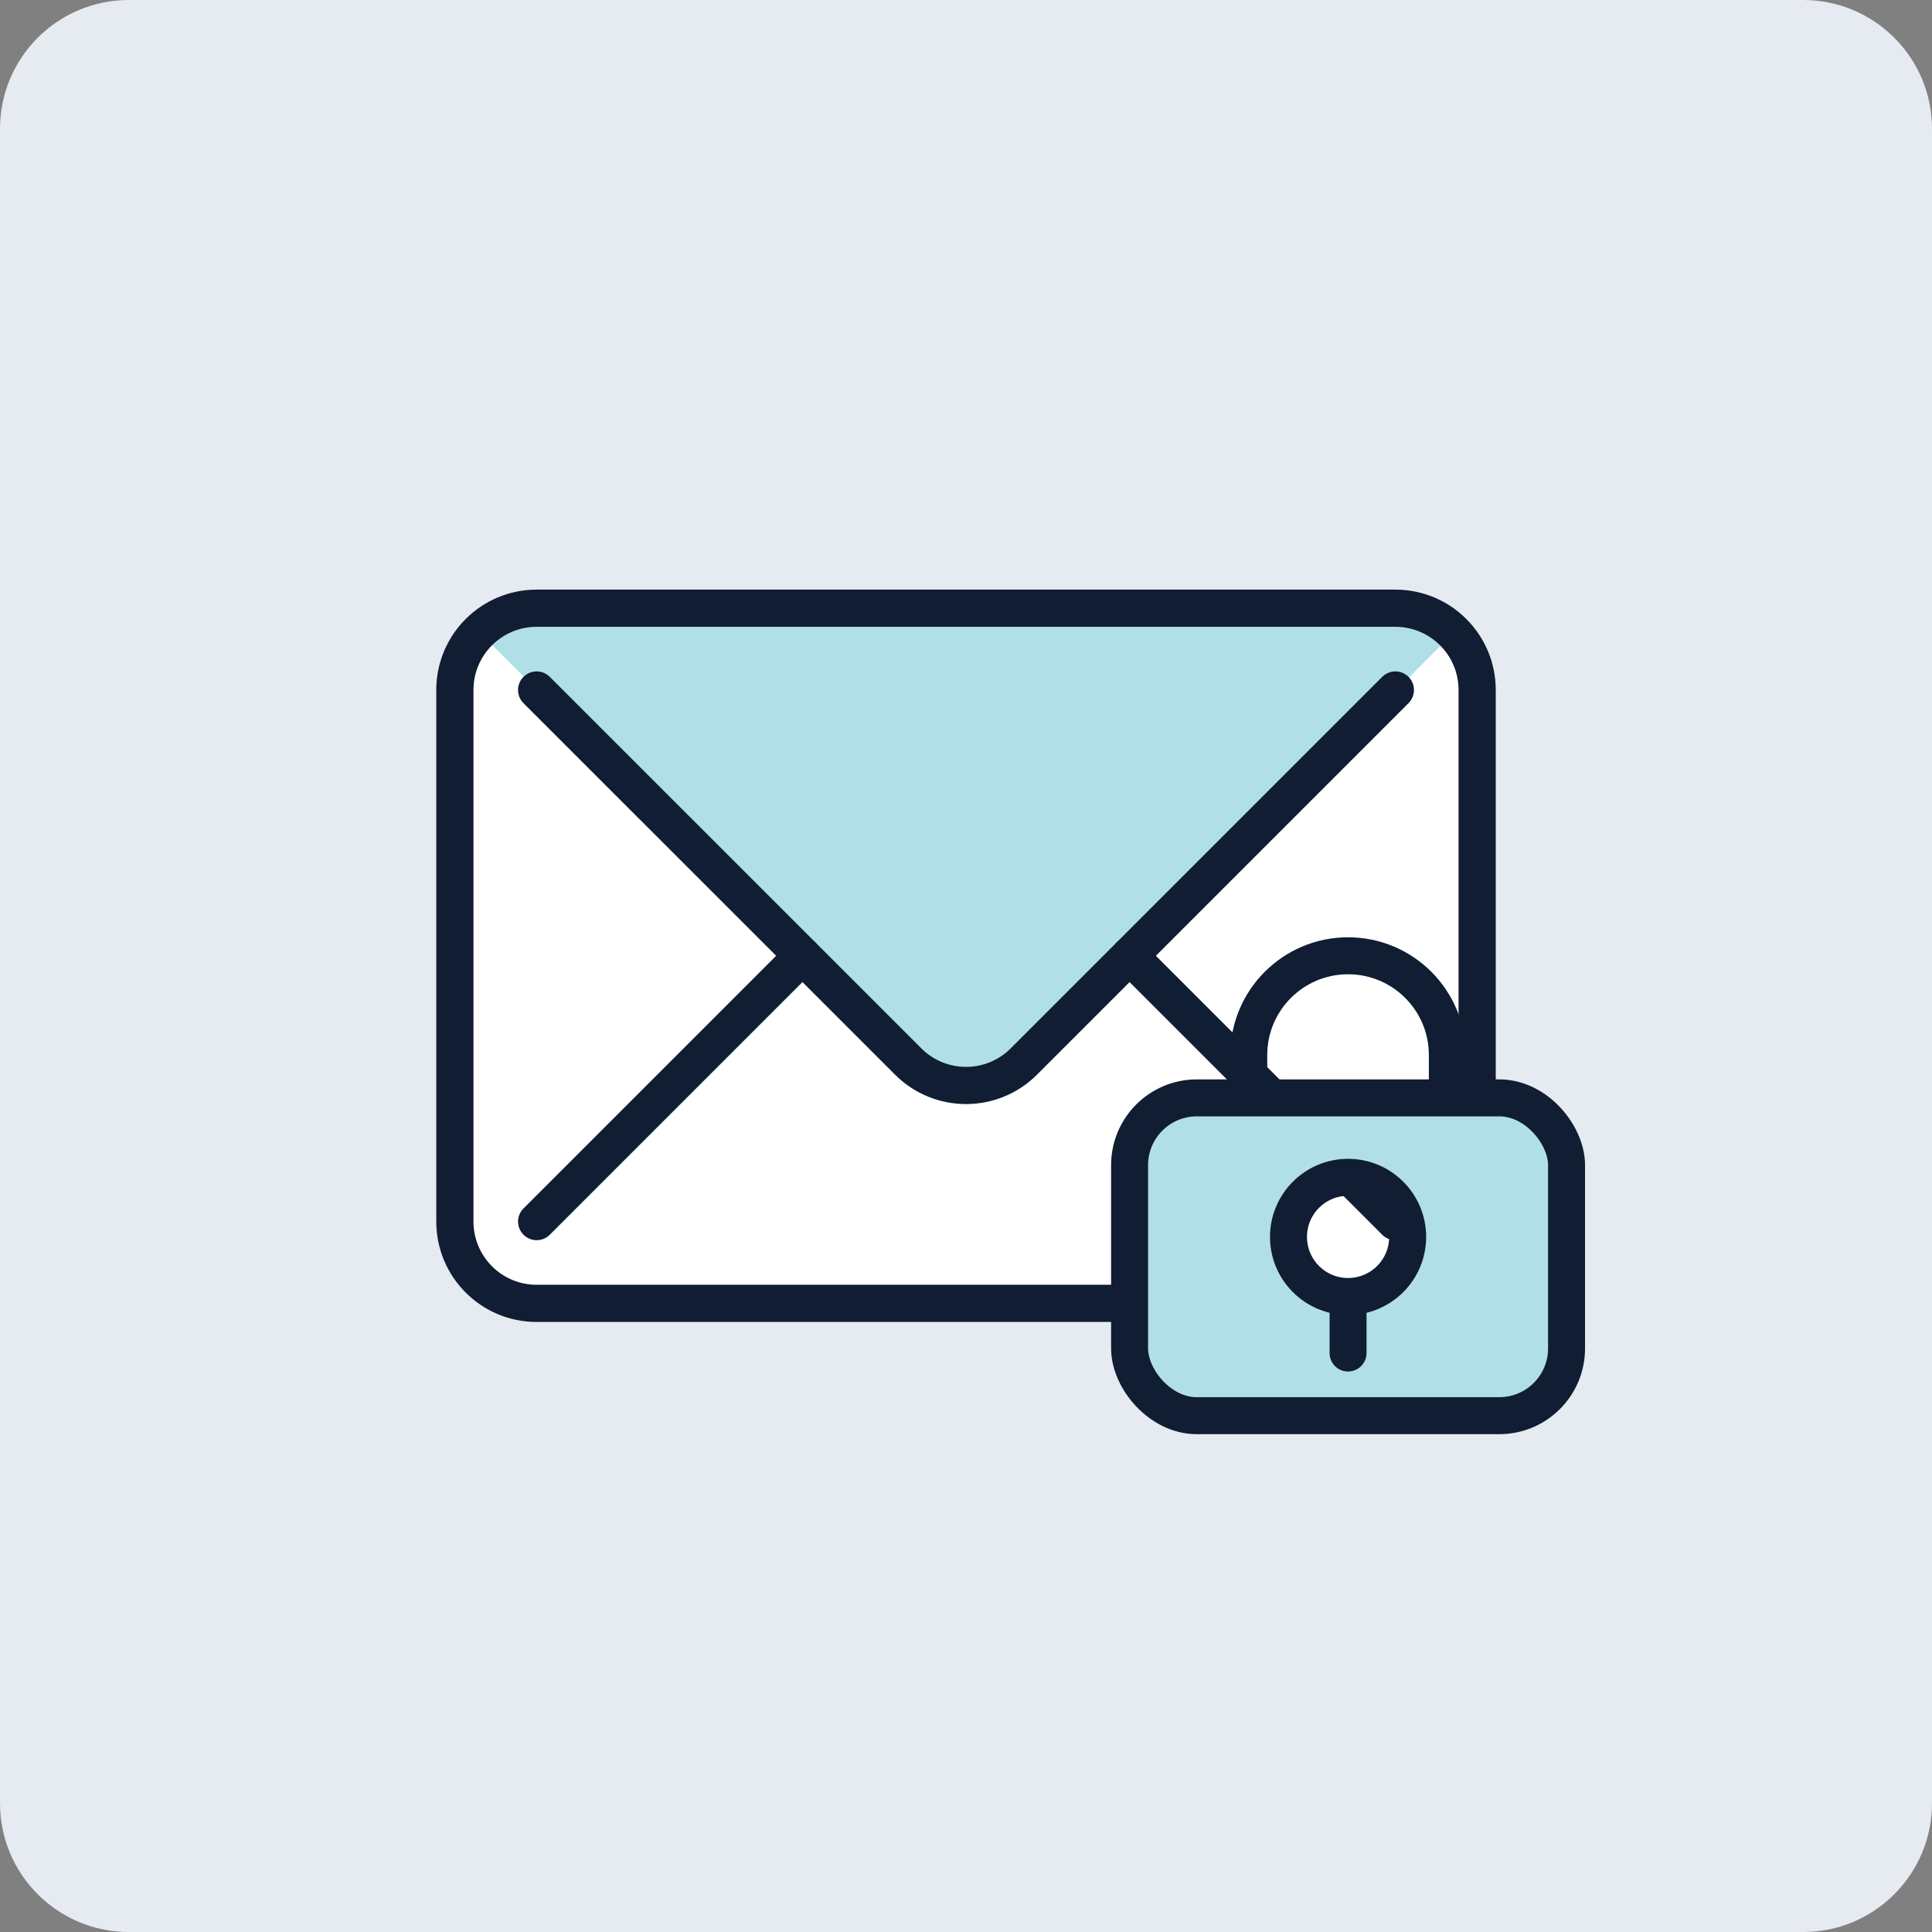
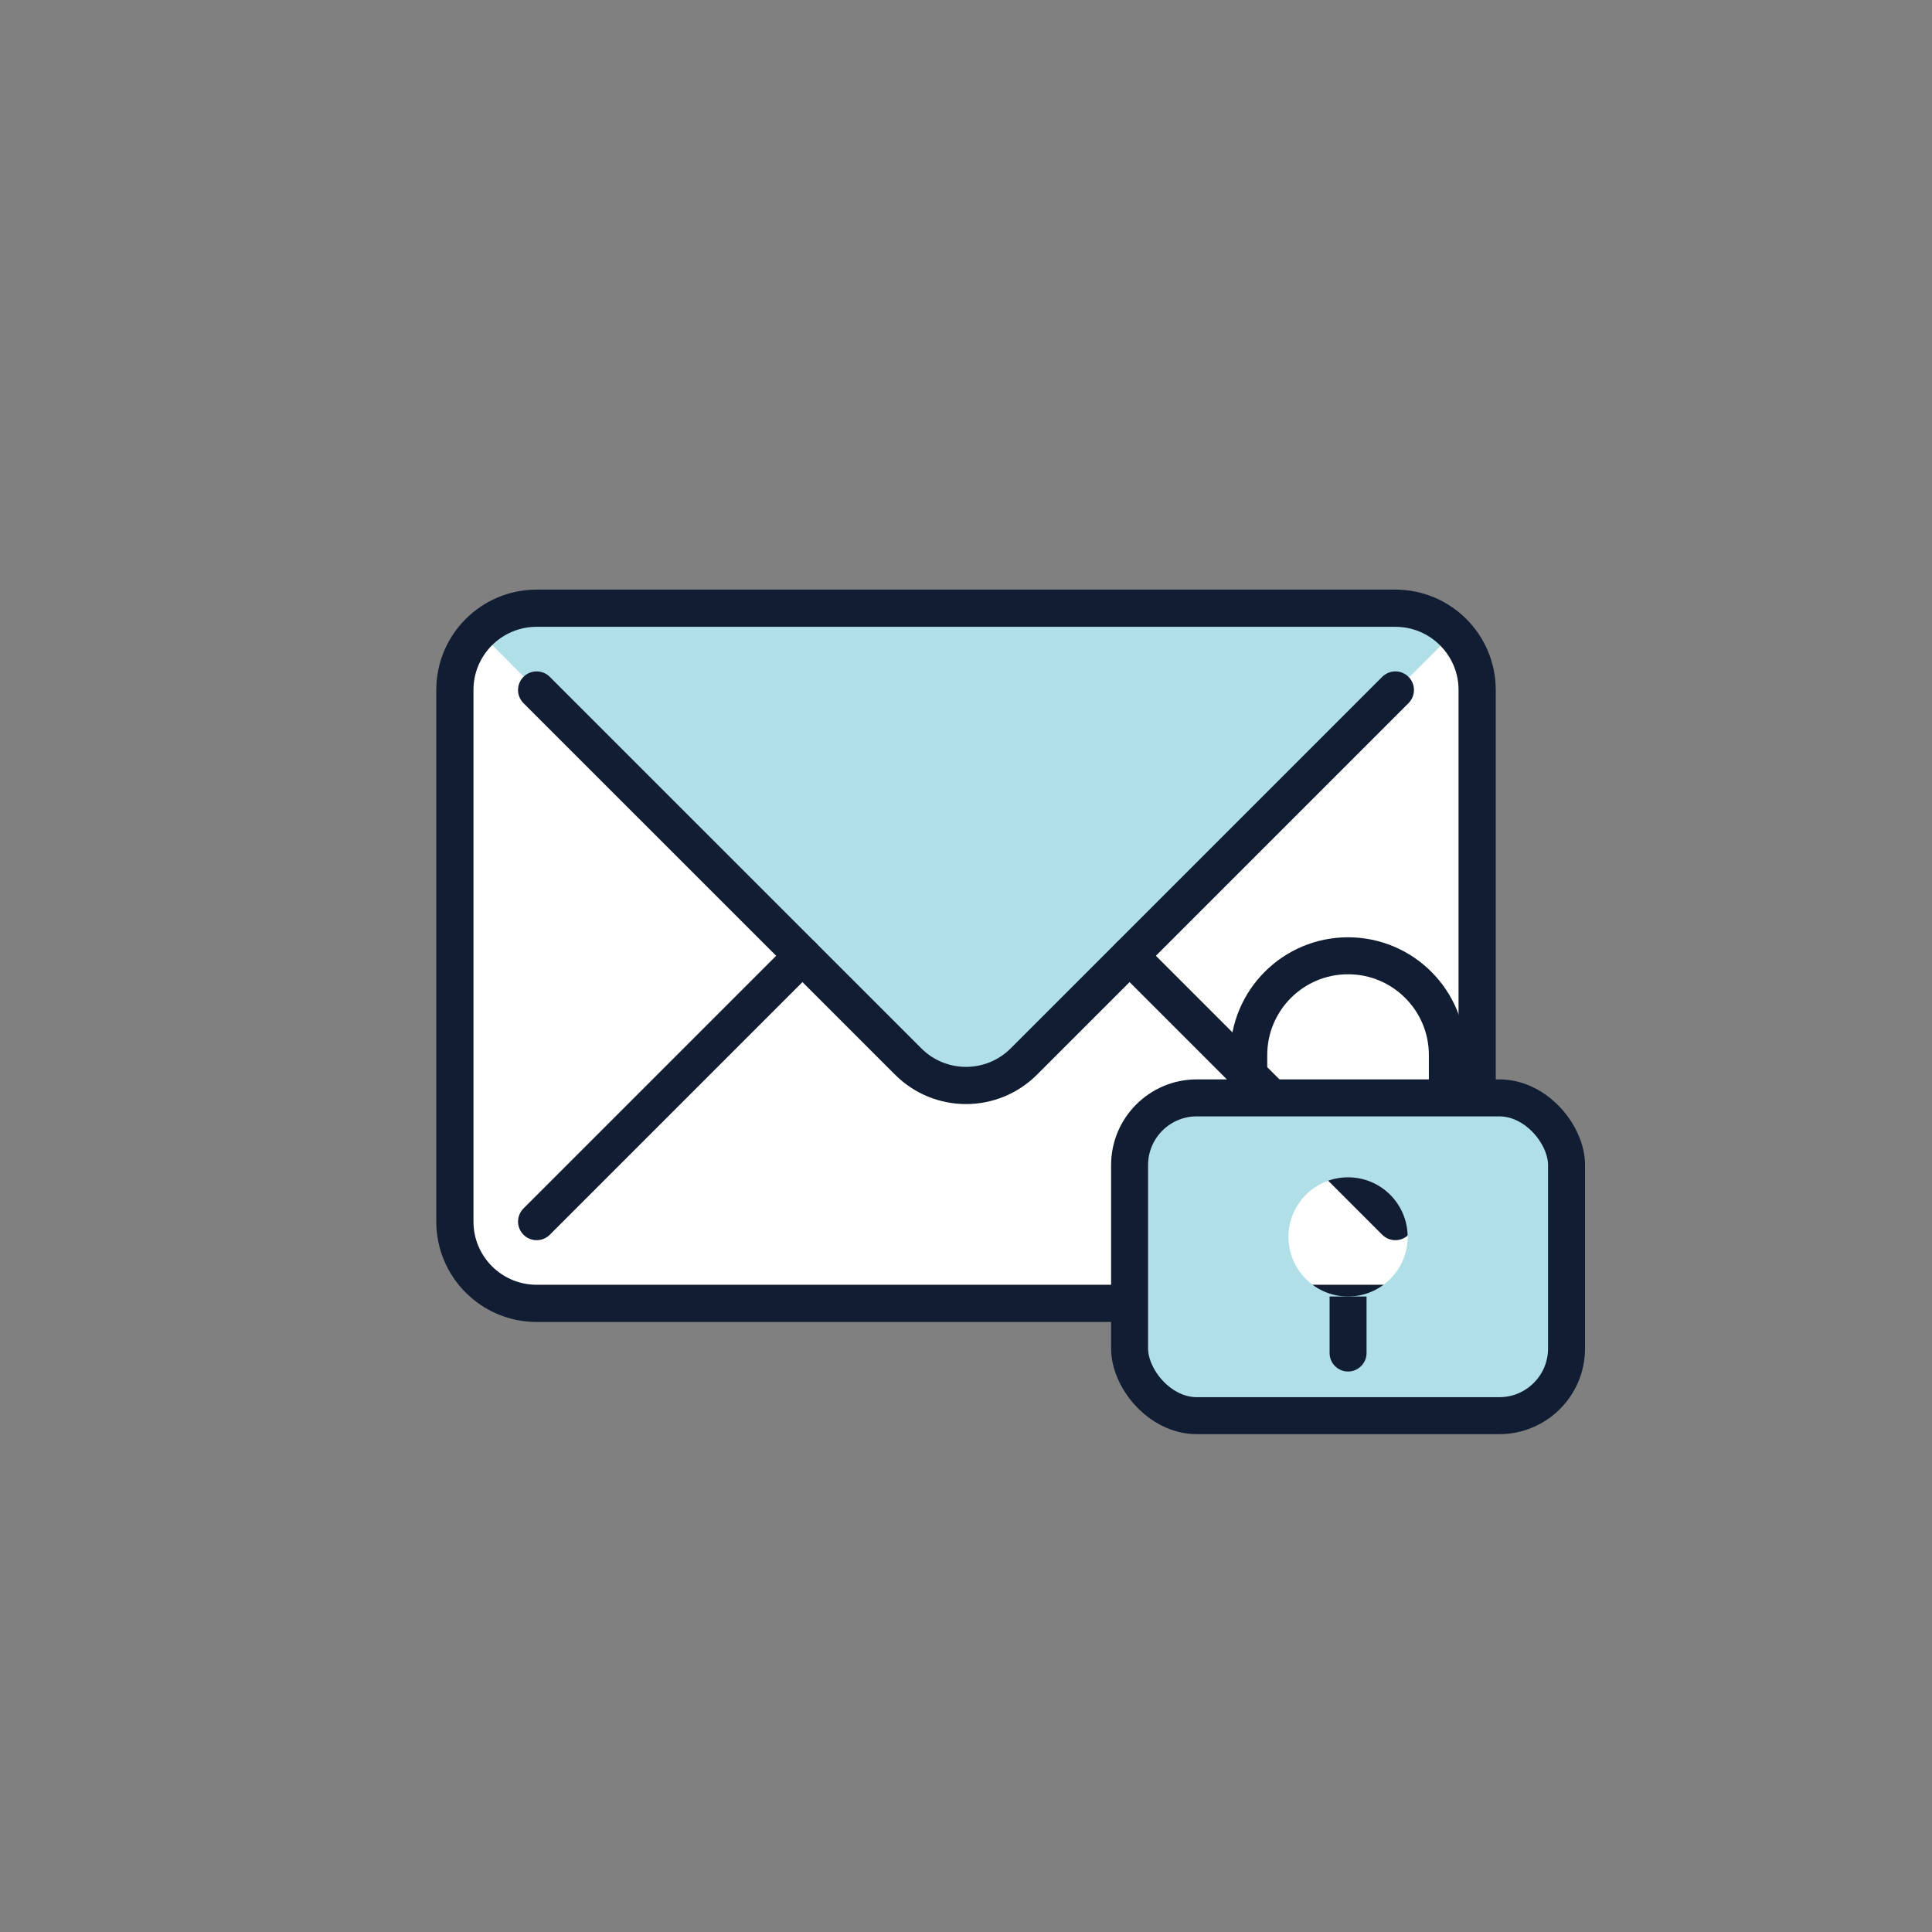
<svg xmlns="http://www.w3.org/2000/svg" width="100" height="100" viewBox="0 0 100 100" fill="none">
  <rect x="0" y="0" width="100" height="100" fill="#808080" stroke="none" />
-   <path d="M0 6.667C0 2.985 2.985 0 6.667 0H93.333C97.015 0 100 2.985 100 6.667V93.333C100 97.015 97.015 100 93.333 100H6.667C2.985 100 0 97.015 0 93.333V6.667Z" fill="#E6EAF1" />
  <path d="M72.224 67.462H27.776C25.439 67.462 23.544 65.567 23.544 63.229V35.713C23.544 33.377 25.439 31.481 27.776 31.481H72.224C74.562 31.481 76.457 33.377 76.457 35.713V63.229C76.457 65.567 74.562 67.462 72.224 67.462Z" fill="white" />
  <path d="M52.994 54.944L75.244 32.753C74.475 31.969 73.408 31.48 72.224 31.48H27.777C26.614 31.48 25.563 31.95 24.798 32.709L47.007 54.944C48.661 56.597 51.34 56.597 52.994 54.944Z" fill="#B0DFE8" />
  <path d="M72.224 67.462H27.776C25.439 67.462 23.544 65.567 23.544 63.229V35.713C23.544 33.377 25.439 31.481 27.776 31.481H72.224C74.562 31.481 76.457 33.377 76.457 35.713V63.229C76.457 65.567 74.562 67.462 72.224 67.462Z" stroke="#101D32" stroke-width="1.925" stroke-linecap="round" stroke-linejoin="round" />
  <path d="M72.224 35.714L52.994 54.944C51.341 56.597 48.661 56.597 47.008 54.944L27.776 35.714" stroke="#101D32" stroke-width="1.925" stroke-linecap="round" stroke-linejoin="round" />
  <path d="M72.224 63.229L58.467 49.472" stroke="#101D32" stroke-width="1.925" stroke-linecap="round" stroke-linejoin="round" />
  <path d="M41.534 49.472L27.777 63.229" stroke="#101D32" stroke-width="1.925" stroke-linecap="round" stroke-linejoin="round" />
  <path d="M76.734 56.826C79.136 56.826 81.084 58.773 81.084 61.175V68.925C81.084 71.327 79.136 73.275 76.734 73.275H62.816C60.414 73.275 58.467 71.327 58.467 68.925V61.175C58.467 58.773 60.414 56.826 62.816 56.826H76.734ZM69.775 60.938C68.072 60.938 66.691 62.319 66.691 64.022C66.692 65.725 68.072 67.106 69.775 67.106C71.479 67.106 72.859 65.725 72.859 64.022C72.859 62.319 71.479 60.938 69.775 60.938Z" fill="#B0DFE8" />
  <rect x="58.467" y="56.826" width="22.617" height="16.449" rx="3.48" stroke="#101D32" stroke-width="1.914" />
  <path d="M68.819 70.032C68.819 70.56 69.247 70.989 69.775 70.989C70.304 70.989 70.732 70.56 70.732 70.032H69.775H68.819ZM69.775 67.106H68.819V70.032H69.775H70.732V67.106H69.775Z" fill="#101D32" />
-   <circle cx="69.776" cy="64.022" r="3.084" stroke="#101D32" stroke-width="1.914" />
  <path d="M64.635 57.696V54.611C64.635 51.773 66.936 49.471 69.775 49.471C72.614 49.471 74.915 51.773 74.915 54.611V57.696" stroke="#101D32" stroke-width="1.914" />
</svg>